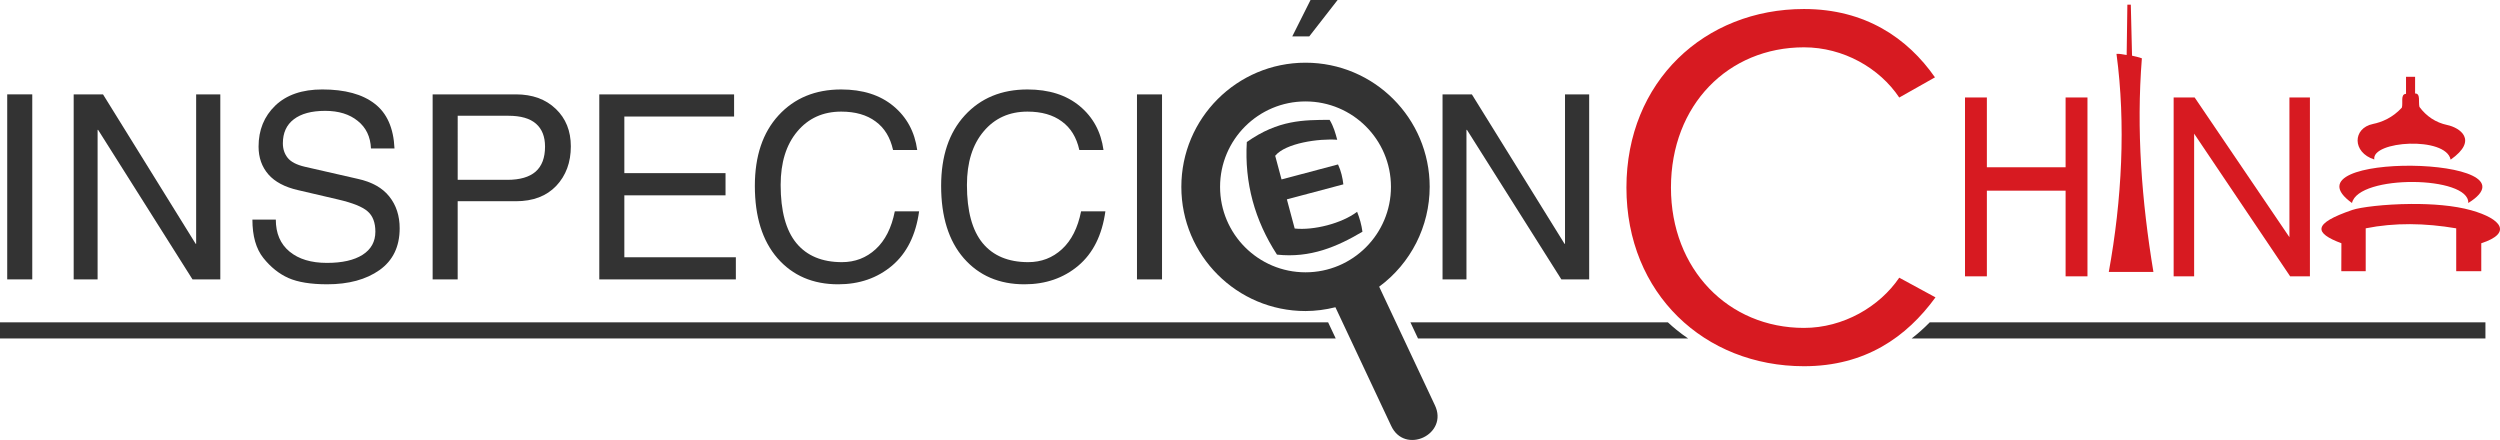
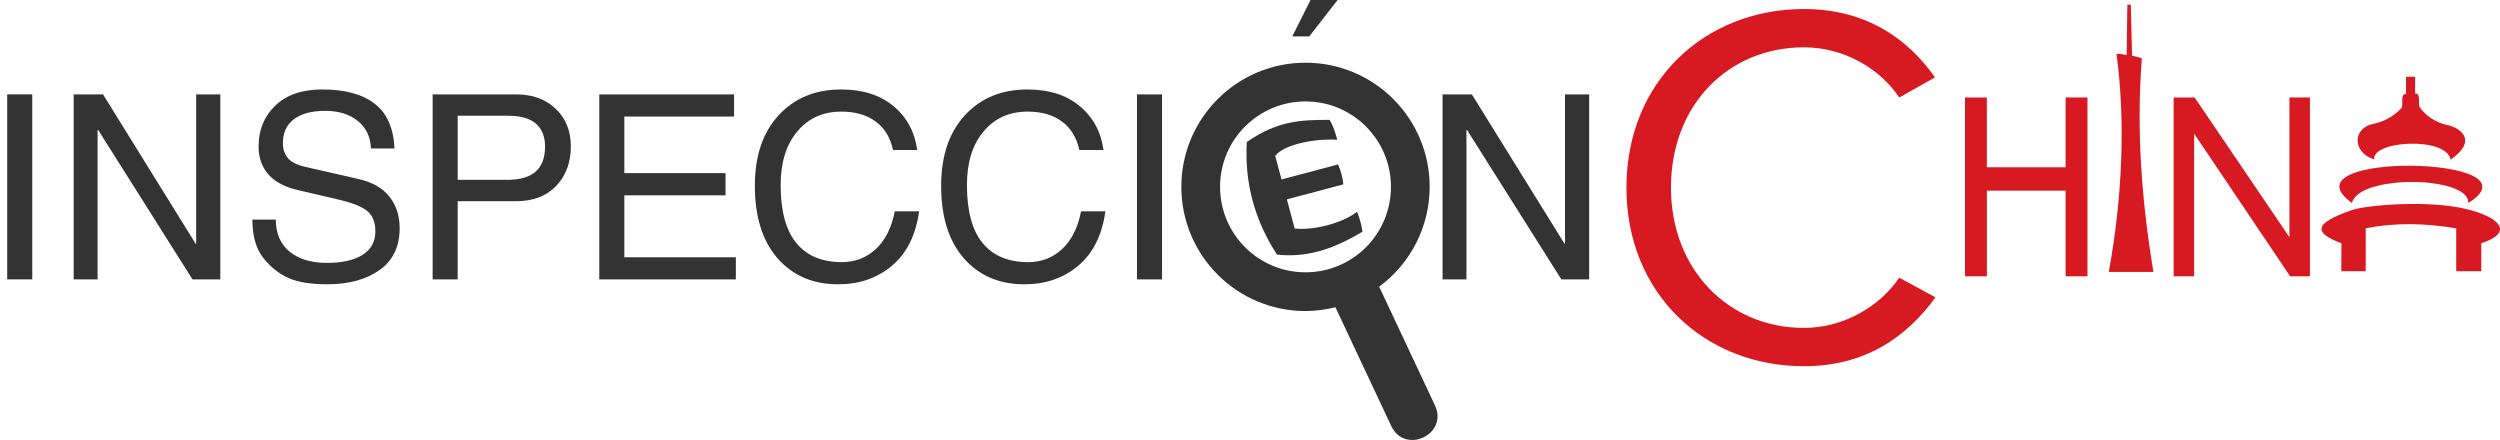
<svg xmlns="http://www.w3.org/2000/svg" xmlns:ns1="http://sodipodi.sourceforge.net/DTD/sodipodi-0.dtd" xmlns:ns2="http://www.inkscape.org/namespaces/inkscape" version="1.1" id="svg2" ns1:docname="china.svg" ns2:version="0.91 r13725" x="0px" y="0px" width="498.405px" height="87.715px" viewBox="43.109 76.375 498.405 87.715" enable-background="new 43.109 76.375 498.405 87.715" xml:space="preserve">
  <ns1:namedview showguides="false" showgrid="false" ns2:cy="996.0605" ns2:cx="-624.9054" ns2:zoom="0.1767767" borderopacity="1.0" bordercolor="#666666" pagecolor="#ffffff" id="base" ns2:window-maximized="1" ns2:window-y="-8" ns2:current-layer="layer1" ns2:window-x="-8" ns2:pageshadow="2" ns2:document-units="px" ns2:pageopacity="0.0" ns2:window-height="837" ns2:window-width="1440">
	</ns1:namedview>
  <path id="path4350" ns2:export-ydpi="300" ns2:export-xdpi="300" ns2:connector-curvature="0" fill="#333333" d="  M49.542,132.074h-4.994V95.188h4.994V132.074z" />
  <path id="path4352" ns2:export-ydpi="300" ns2:export-xdpi="300" ns2:connector-curvature="0" fill="#333333" d="  M82.213,95.188h4.818v36.886h-5.545l-18.819-29.81h-0.101v29.81h-4.768V95.188h5.847l18.468,29.785h0.1V95.188L82.213,95.188z" />
  <path id="path4354" ns2:export-ydpi="300" ns2:export-xdpi="300" ns2:connector-curvature="0" fill="#333333" d="  M117.066,105.978c-0.1-2.342-0.979-4.174-2.635-5.495c-1.639-1.338-3.806-2.008-6.499-2.008c-2.71,0-4.792,0.561-6.248,1.682  c-1.455,1.104-2.183,2.702-2.183,4.792c0,1.121,0.317,2.083,0.953,2.886c0.636,0.803,1.773,1.396,3.413,1.781l10.539,2.409  c2.844,0.619,4.952,1.798,6.323,3.538c1.372,1.723,2.058,3.831,2.058,6.323c0,3.647-1.338,6.424-4.015,8.331  c-2.677,1.891-6.156,2.835-10.438,2.835c-3.262,0-5.838-0.418-7.729-1.254c-1.874-0.836-3.538-2.167-4.994-3.99  c-1.455-1.824-2.183-4.375-2.183-7.653h4.667c0,2.744,0.912,4.868,2.735,6.374s4.308,2.258,7.453,2.258  c3.044,0,5.412-0.535,7.101-1.606c1.707-1.087,2.56-2.626,2.56-4.617c0-1.807-0.51-3.153-1.531-4.04  c-1.004-0.903-2.978-1.698-5.922-2.384l-7.954-1.857c-2.643-0.602-4.617-1.648-5.922-3.137c-1.305-1.505-1.958-3.354-1.958-5.545  c0-3.312,1.113-6.039,3.337-8.18c2.242-2.141,5.361-3.212,9.359-3.212c4.517,0,7.997,0.945,10.438,2.835  c2.459,1.874,3.781,4.852,3.965,8.933H117.066L117.066,105.978z" />
  <path id="path4356" ns2:export-ydpi="300" ns2:export-xdpi="300" ns2:connector-curvature="0" fill="#333333" d="  M134.355,112.226h9.911c2.493,0,4.366-0.544,5.621-1.631c1.254-1.104,1.882-2.769,1.882-4.994c0-1.991-0.603-3.513-1.807-4.567  c-1.205-1.054-3.036-1.581-5.495-1.581h-10.112V112.226z M134.355,132.074h-4.994V95.188h16.586c3.295,0,5.947,0.962,7.954,2.886  c2.007,1.907,3.011,4.399,3.011,7.478c0,3.195-0.97,5.822-2.911,7.879c-1.94,2.041-4.625,3.062-8.055,3.062h-11.593V132.074z" />
  <path id="path4358" ns2:export-ydpi="300" ns2:export-xdpi="300" ns2:connector-curvature="0" fill="#333333" d="  M189.81,132.074h-27.225V95.188h26.874v4.417h-21.881v11.292h20.174v4.417h-20.174v12.346h22.232V132.074L189.81,132.074z" />
  <path id="path4360" ns2:export-ydpi="300" ns2:export-xdpi="300" ns2:connector-curvature="0" fill="#333333" d="  M221.15,106.279c-0.552-2.509-1.715-4.408-3.488-5.696c-1.756-1.305-4.04-1.957-6.85-1.957c-3.63,0-6.549,1.321-8.758,3.964  c-2.208,2.626-3.312,6.181-3.312,10.665c0,5.186,1.045,9.05,3.137,11.593c2.091,2.526,5.119,3.789,9.083,3.789  c2.609,0,4.851-0.861,6.725-2.584c1.891-1.74,3.162-4.257,3.814-7.553h4.843c-0.652,4.734-2.451,8.348-5.395,10.84  c-2.944,2.476-6.524,3.713-10.74,3.713c-5.035,0-9.067-1.731-12.095-5.194c-3.011-3.463-4.517-8.272-4.517-14.429  c0-5.938,1.573-10.622,4.718-14.052c3.162-3.446,7.327-5.169,12.496-5.169c4.282,0,7.753,1.104,10.413,3.313  c2.66,2.208,4.241,5.127,4.743,8.757L221.15,106.279L221.15,106.279z" />
  <path id="path4362" ns2:export-ydpi="300" ns2:export-xdpi="300" ns2:connector-curvature="0" fill="#333333" d="  M258.287,106.279c-0.552-2.509-1.714-4.408-3.488-5.696c-1.756-1.305-4.04-1.957-6.85-1.957c-3.63,0-6.549,1.321-8.757,3.964  c-2.208,2.626-3.312,6.181-3.312,10.665c0,5.186,1.045,9.05,3.136,11.593c2.091,2.526,5.119,3.789,9.083,3.789  c2.61,0,4.852-0.861,6.725-2.584c1.89-1.74,3.162-4.257,3.814-7.553h4.843c-0.652,4.734-2.451,8.348-5.395,10.84  c-2.944,2.476-6.524,3.713-10.739,3.713c-5.036,0-9.067-1.731-12.095-5.194c-3.011-3.463-4.517-8.272-4.517-14.429  c0-5.938,1.572-10.622,4.717-14.052c3.162-3.446,7.327-5.169,12.496-5.169c4.282,0,7.753,1.104,10.414,3.313  c2.66,2.208,4.241,5.127,4.742,8.757L258.287,106.279L258.287,106.279z" />
  <path id="path4364" ns2:export-ydpi="300" ns2:export-xdpi="300" ns2:connector-curvature="0" fill="#333333" d="  M274.773,132.074h-4.993V95.188h4.993V132.074z" />
  <path id="path4366" ns1:nodetypes="ccccc" ns2:export-ydpi="300" ns2:export-xdpi="300" ns2:connector-curvature="0" fill="#333333" d="  M304.13,83.627h-3.389l3.639-7.252h5.396L304.13,83.627z" />
  <path id="path4368" ns2:export-ydpi="300" ns2:export-xdpi="300" ns2:connector-curvature="0" fill="#333333" d="  M355.112,95.188h4.818v36.886h-5.545l-18.82-29.81h-0.1v29.81h-4.768V95.188h5.846l18.469,29.785h0.1V95.188L355.112,95.188z" />
  <path id="path4370" ns2:export-ydpi="300" ns2:export-xdpi="300" ns2:connector-curvature="0" fill="#333333" d="  M303.38,88.875c-13.672,0-24.755,11.083-24.756,24.754c0,0,0,0.001,0,0.002c0,13.672,11.084,24.754,24.756,24.754  c2.01-0.01,4.012-0.266,5.959-0.76l11.089,23.587c2.688,5.936,11.576,1.757,8.72-4.1l-11.086-23.584  c6.324-4.659,10.062-12.042,10.072-19.896C328.134,99.96,317.052,88.876,303.38,88.875L303.38,88.875z M303.38,96.596  c9.408,0,17.033,7.626,17.033,17.034c0,0,0,0,0,0.001c0,9.407-7.626,17.033-17.033,17.033c-9.407,0.001-17.034-7.625-17.035-17.032  c0,0,0-0.001,0-0.001c-0.001-9.407,7.624-17.034,17.031-17.035C303.378,96.596,303.379,96.596,303.38,96.596z" />
  <path id="path4395" ns1:nodetypes="ccccccccccccc" ns2:export-ydpi="300" ns2:export-xdpi="300" ns2:connector-curvature="0" fill="#333333" d="  M309.699,104.238c-3.647-0.273-10.282,0.655-12.364,3.191l1.264,4.718l11.261-2.99c0.621,1.323,0.915,2.704,1.063,3.97l-11.26,2.99  l1.559,5.817c3.781,0.398,9.342-0.996,12.445-3.334c0.506,1.272,0.878,2.59,1.063,3.97c-5.049,2.993-10.398,5.286-17.04,4.566  c-4.445-6.845-6.494-14.315-6.014-22.445c6.296-4.454,11.389-4.393,16.506-4.423C308.982,101.592,309.342,102.915,309.699,104.238  L309.699,104.238z" />
  <path id="path4400" ns1:nodetypes="ccccccccc" ns2:export-ydpi="300" ns2:export-xdpi="300" ns2:connector-curvature="0" fill="#D71A21" d="  M467.225,77.304l-0.141,10.037c-0.744-0.1-1.328-0.279-2.028-0.225c1.874,13.973,1.085,29.087-1.534,43.469h8.896  c-2.331-14.106-3.433-28.281-2.301-42.58c-0.653-0.254-1.247-0.355-1.959-0.528l-0.246-10.173H467.225z" />
  <path id="path4783" ns2:export-ydpi="300" ns2:export-xdpi="300" ns2:connector-curvature="0" fill="#D71A21" d="  M522.779,91.69v3.397c-1.164,0.029-0.555,1.831-0.832,2.747c-1.838,2.013-3.997,2.896-5.747,3.253  c-4.109,0.84-4.17,5.691,0.254,7.084c-0.598-3.726,14.29-4.68,15.217,0.036c5.647-3.963,1.717-6.404-0.651-6.904  c-2.35-0.496-4.202-1.77-5.565-3.614c-0.245-0.94,0.275-2.719-0.868-2.675V91.69H522.779L522.779,91.69z M523.939,109.418  c-9.514-0.104-19.141,2.27-11.932,7.429c1.288-5.724,23.455-5.455,23.18,0C542.852,112.1,533.452,109.521,523.939,109.418z   M523.781,117.038c-5.314,0.038-10.125,0.652-11.697,1.189c-8.027,2.742-7.618,4.604-2.188,6.644l-0.019,5.566h4.864v-8.542  c5.763-1.157,11.799-1.059,18.044,0v8.542h4.996v-5.566c6.238-2.028,4.025-4.874-1.97-6.566  C532.353,117.328,527.914,117.008,523.781,117.038L523.781,117.038z" />
  <path id="path4944" ns2:export-ydpi="300" ns2:export-xdpi="300" ns2:connector-curvature="0" fill="#D71A21" d="  M402.757,149.384c12.179,0,20.435-5.779,26.214-13.726l-7.224-3.922c-3.922,5.779-11.146,10.011-18.99,10.011  c-15.068,0-26.523-11.662-26.523-27.969c0-16.513,11.455-27.969,26.523-27.969c7.844,0,15.068,4.128,18.99,10.011l7.121-4.025  c-5.47-7.844-13.933-13.623-26.111-13.623c-19.815,0-35.4,14.449-35.4,35.606S382.941,149.384,402.757,149.384L402.757,149.384z" />
  <path id="path4946" ns1:nodetypes="ccccccccccccc" ns2:export-ydpi="300" ns2:export-xdpi="300" ns2:connector-curvature="0" fill="#D71A21" d="  M459.271,131.47V95.802h-4.36v13.916h-15.695V95.802h-4.36v35.668h4.36v-17.079h15.695v17.079H459.271z" />
  <path id="path4948" ns2:export-ydpi="300" ns2:export-xdpi="300" ns2:connector-curvature="0" fill="#D71A21" d="  M503.619,131.47V95.802h-4.085v27.86l-18.898-27.86h-4.184v35.668h4.085v-28.449l19.145,28.449H503.619z" />
-   <path id="path4974" ns1:nodetypes="cccccccccccccccc" ns2:export-ydpi="300" ns2:export-xdpi="300" ns2:connector-curvature="0" fill="#333333" d="  M43.109,140.641v3.212h266.294c-0.5-1.073-1.004-2.144-1.515-3.212H43.109z M324.296,140.641l1.51,3.212h53.85  c-0.813-0.554-1.604-1.138-2.365-1.76c-0.576-0.464-1.127-0.952-1.664-1.452H324.296z M427.822,140.641  c-1.131,1.151-2.332,2.231-3.608,3.212H538.61v-3.212H427.822z" />
</svg>